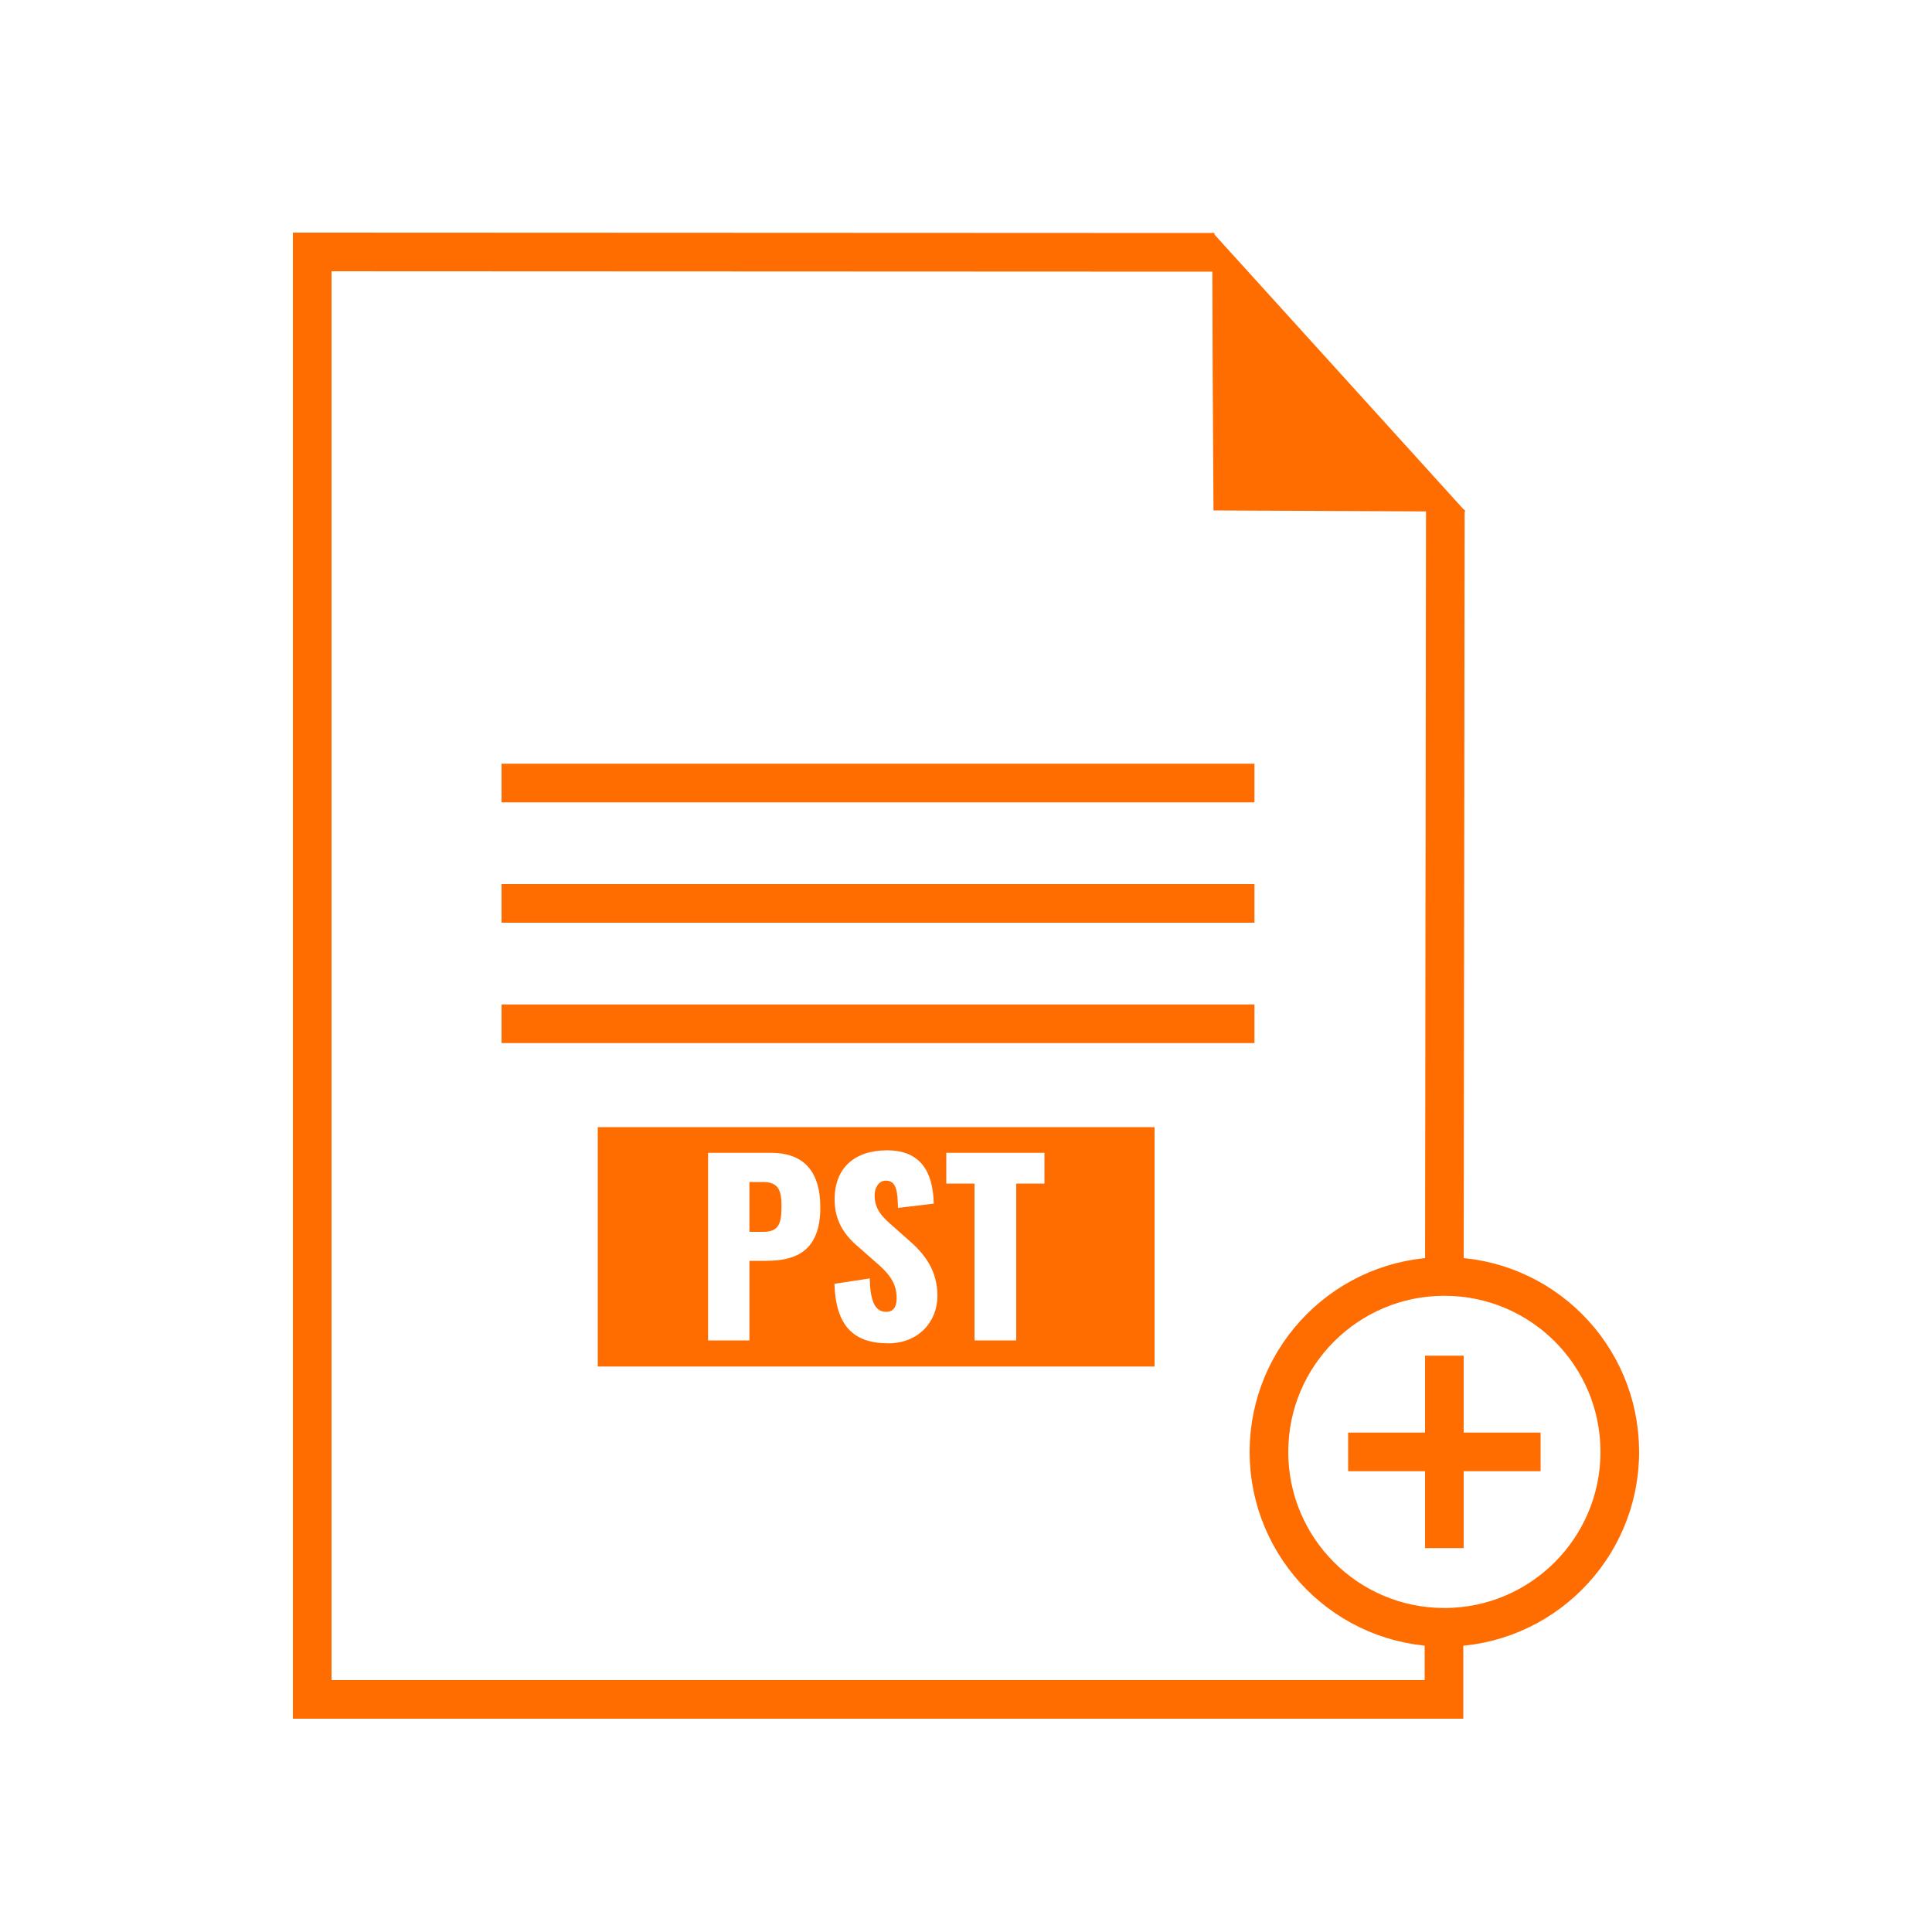
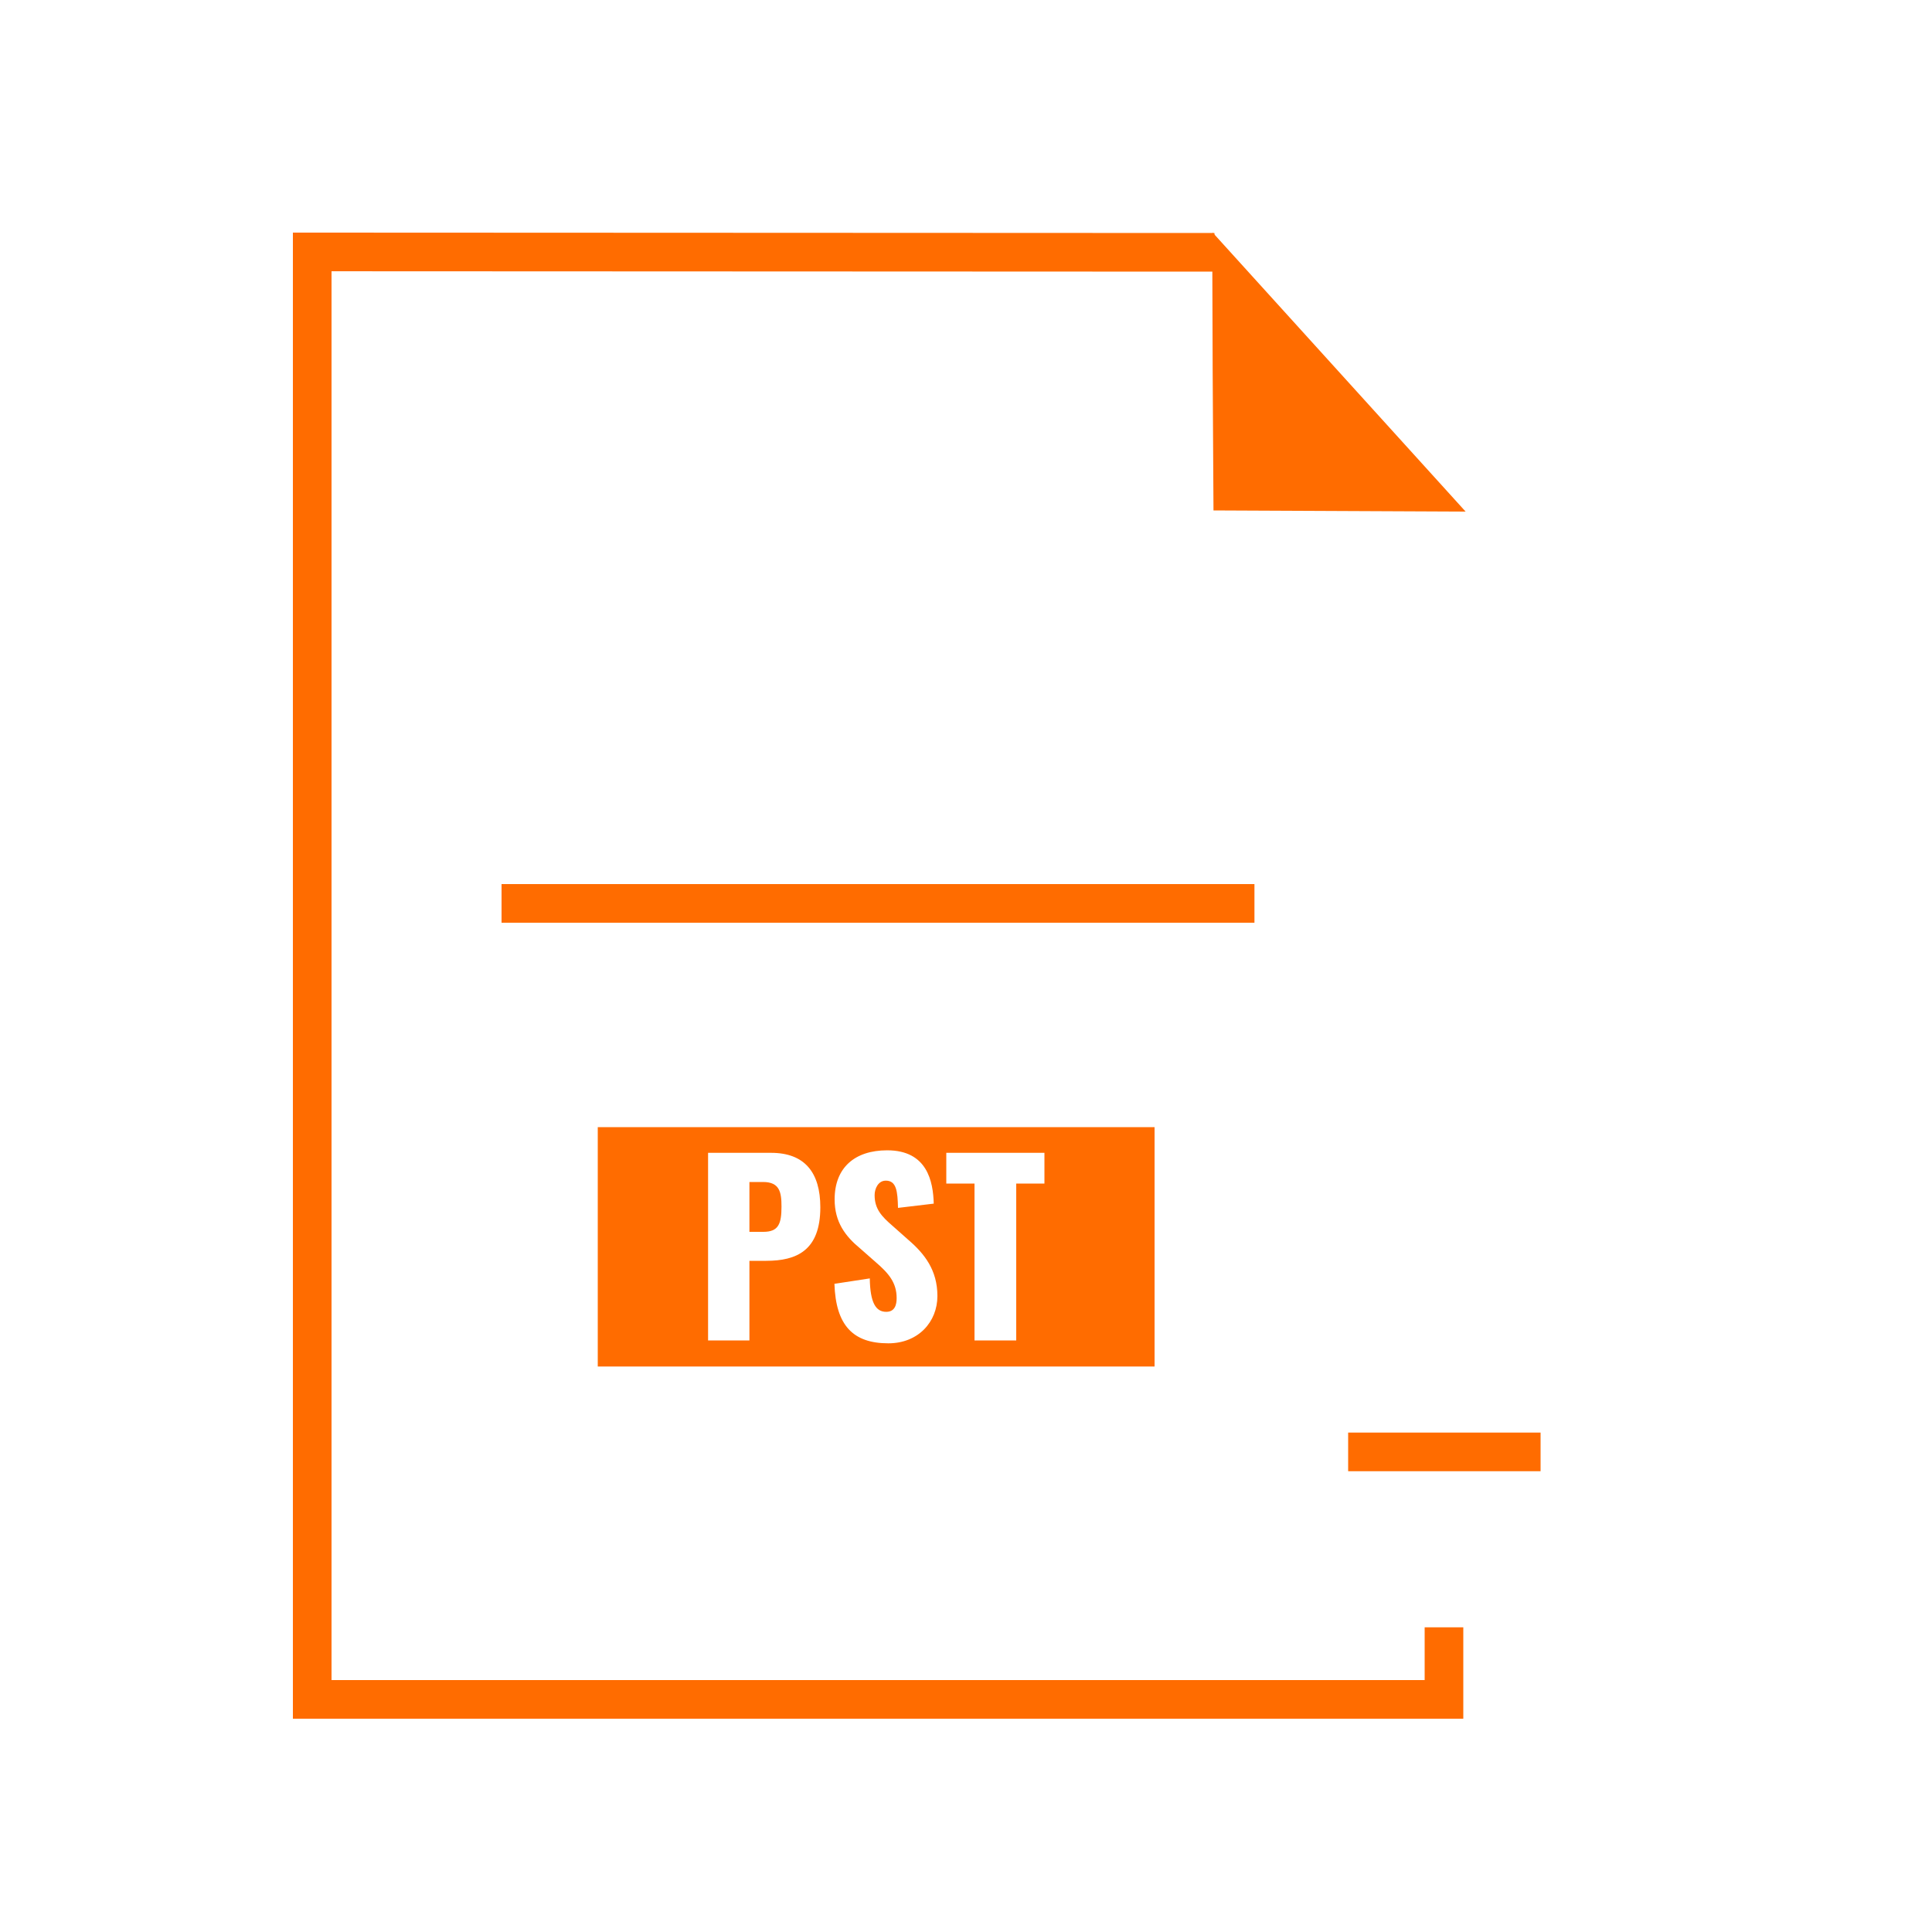
<svg xmlns="http://www.w3.org/2000/svg" id="new-pst" viewBox="0 0 100 100">
  <g>
-     <line x1="74.81" y1="26.38" x2="74.76" y2="66.07" fill="none" stroke="#ff6c00" stroke-width="2" />
    <polyline points="74.74 84.23 74.74 87.96 16.16 87.96 16.16 13.04 62.75 13.06 62.86 13.06" fill="none" stroke="#ff6c00" stroke-width="2" />
-     <path d="m62.81,26.42s-.1-14.43-.04-14.38l13.09,14.44-13.04-.06h0s-.01,0-.01,0Z" fill="#ff6c00" />
+     <path d="m62.81,26.42s-.1-14.43-.04-14.38l13.09,14.44-13.04-.06h0Z" fill="#ff6c00" />
    <g>
-       <line x1="25.96" y1="40.53" x2="64.93" y2="40.53" fill="none" stroke="#ff6c00" stroke-width="2" />
      <line x1="25.96" y1="46.76" x2="64.93" y2="46.76" fill="none" stroke="#ff6c00" stroke-width="2" />
-       <line x1="25.96" y1="52.99" x2="64.93" y2="52.99" fill="none" stroke="#ff6c00" stroke-width="2" />
    </g>
  </g>
  <path d="m40.45,62.45c0,.89-.15,1.31-.94,1.31h-.72v-2.58h.71c.86,0,.95.54.95,1.27Z" fill="#ff6c00" />
  <path d="m30.94,58.34v12.39h28.82v-12.39h-28.82Zm8.72,6.92h-.87v4.12h-2.14v-9.71h3.26c1.74,0,2.55,1.02,2.55,2.82,0,2.24-1.23,2.77-2.8,2.77Zm6.32,4.27c-1.83,0-2.72-.93-2.79-3.08l1.83-.28c.02,1.26.31,1.73.85,1.73.45,0,.54-.37.54-.71,0-.8-.41-1.28-1.07-1.85l-.83-.73c-.75-.62-1.31-1.35-1.31-2.53,0-1.64,1.04-2.54,2.72-2.54,2.08,0,2.38,1.62,2.41,2.76l-1.85.22c-.02-.86-.08-1.41-.63-1.41-.4,0-.58.42-.58.75,0,.72.37,1.11.94,1.6l.8.71c.84.72,1.51,1.57,1.51,2.91s-.99,2.45-2.54,2.45Zm8.08-8.27h-1.46v8.12h-2.16v-8.12h-1.46v-1.59h5.08v1.59Z" fill="#ff6c00" />
-   <path d="m83.84,75.15c0,5.01-4.07,9.08-9.08,9.08h-.02c-5.01-.01-9.06-4.08-9.06-9.08s4.06-9.08,9.08-9.08,9.08,4.06,9.08,9.08Z" fill="none" stroke="#ff6c00" stroke-miterlimit="10" stroke-width="2" />
  <g>
    <line x1="79.74" y1="75.15" x2="69.78" y2="75.15" fill="none" stroke="#ff6c00" stroke-miterlimit="10" stroke-width="2" />
-     <line x1="74.76" y1="70.17" x2="74.76" y2="80.13" fill="none" stroke="#ff6c00" stroke-miterlimit="10" stroke-width="2" />
  </g>
</svg>